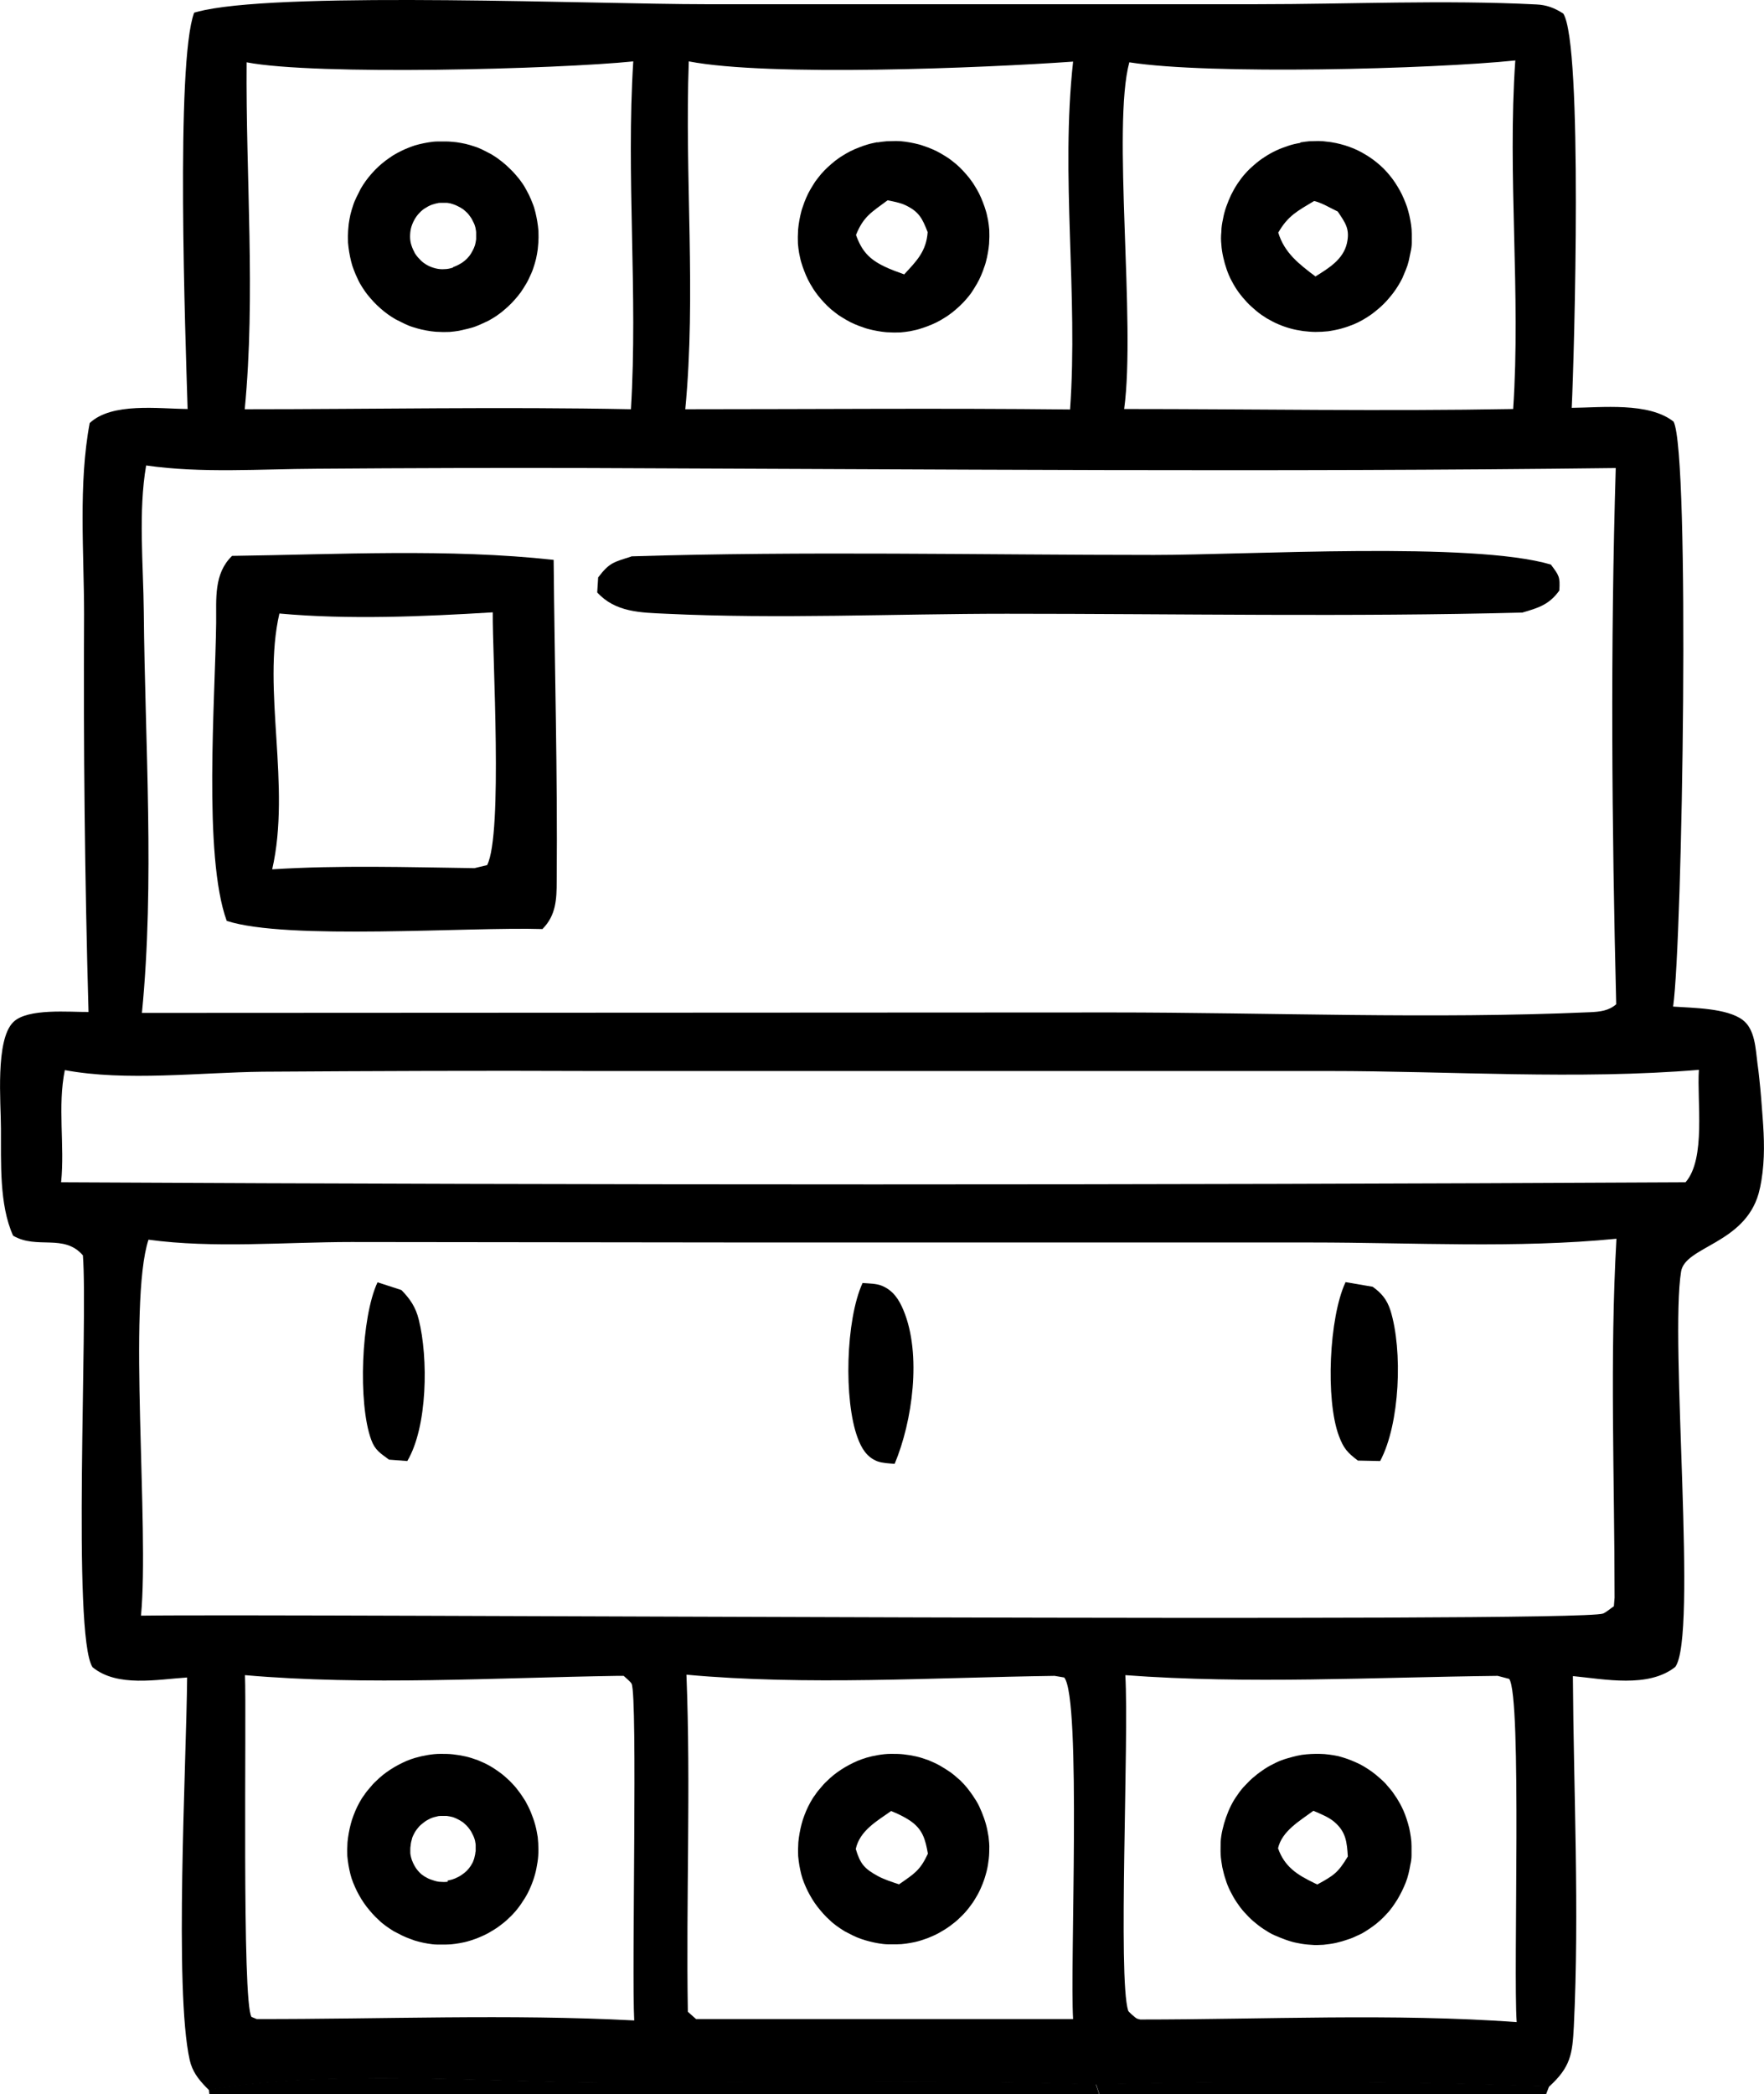
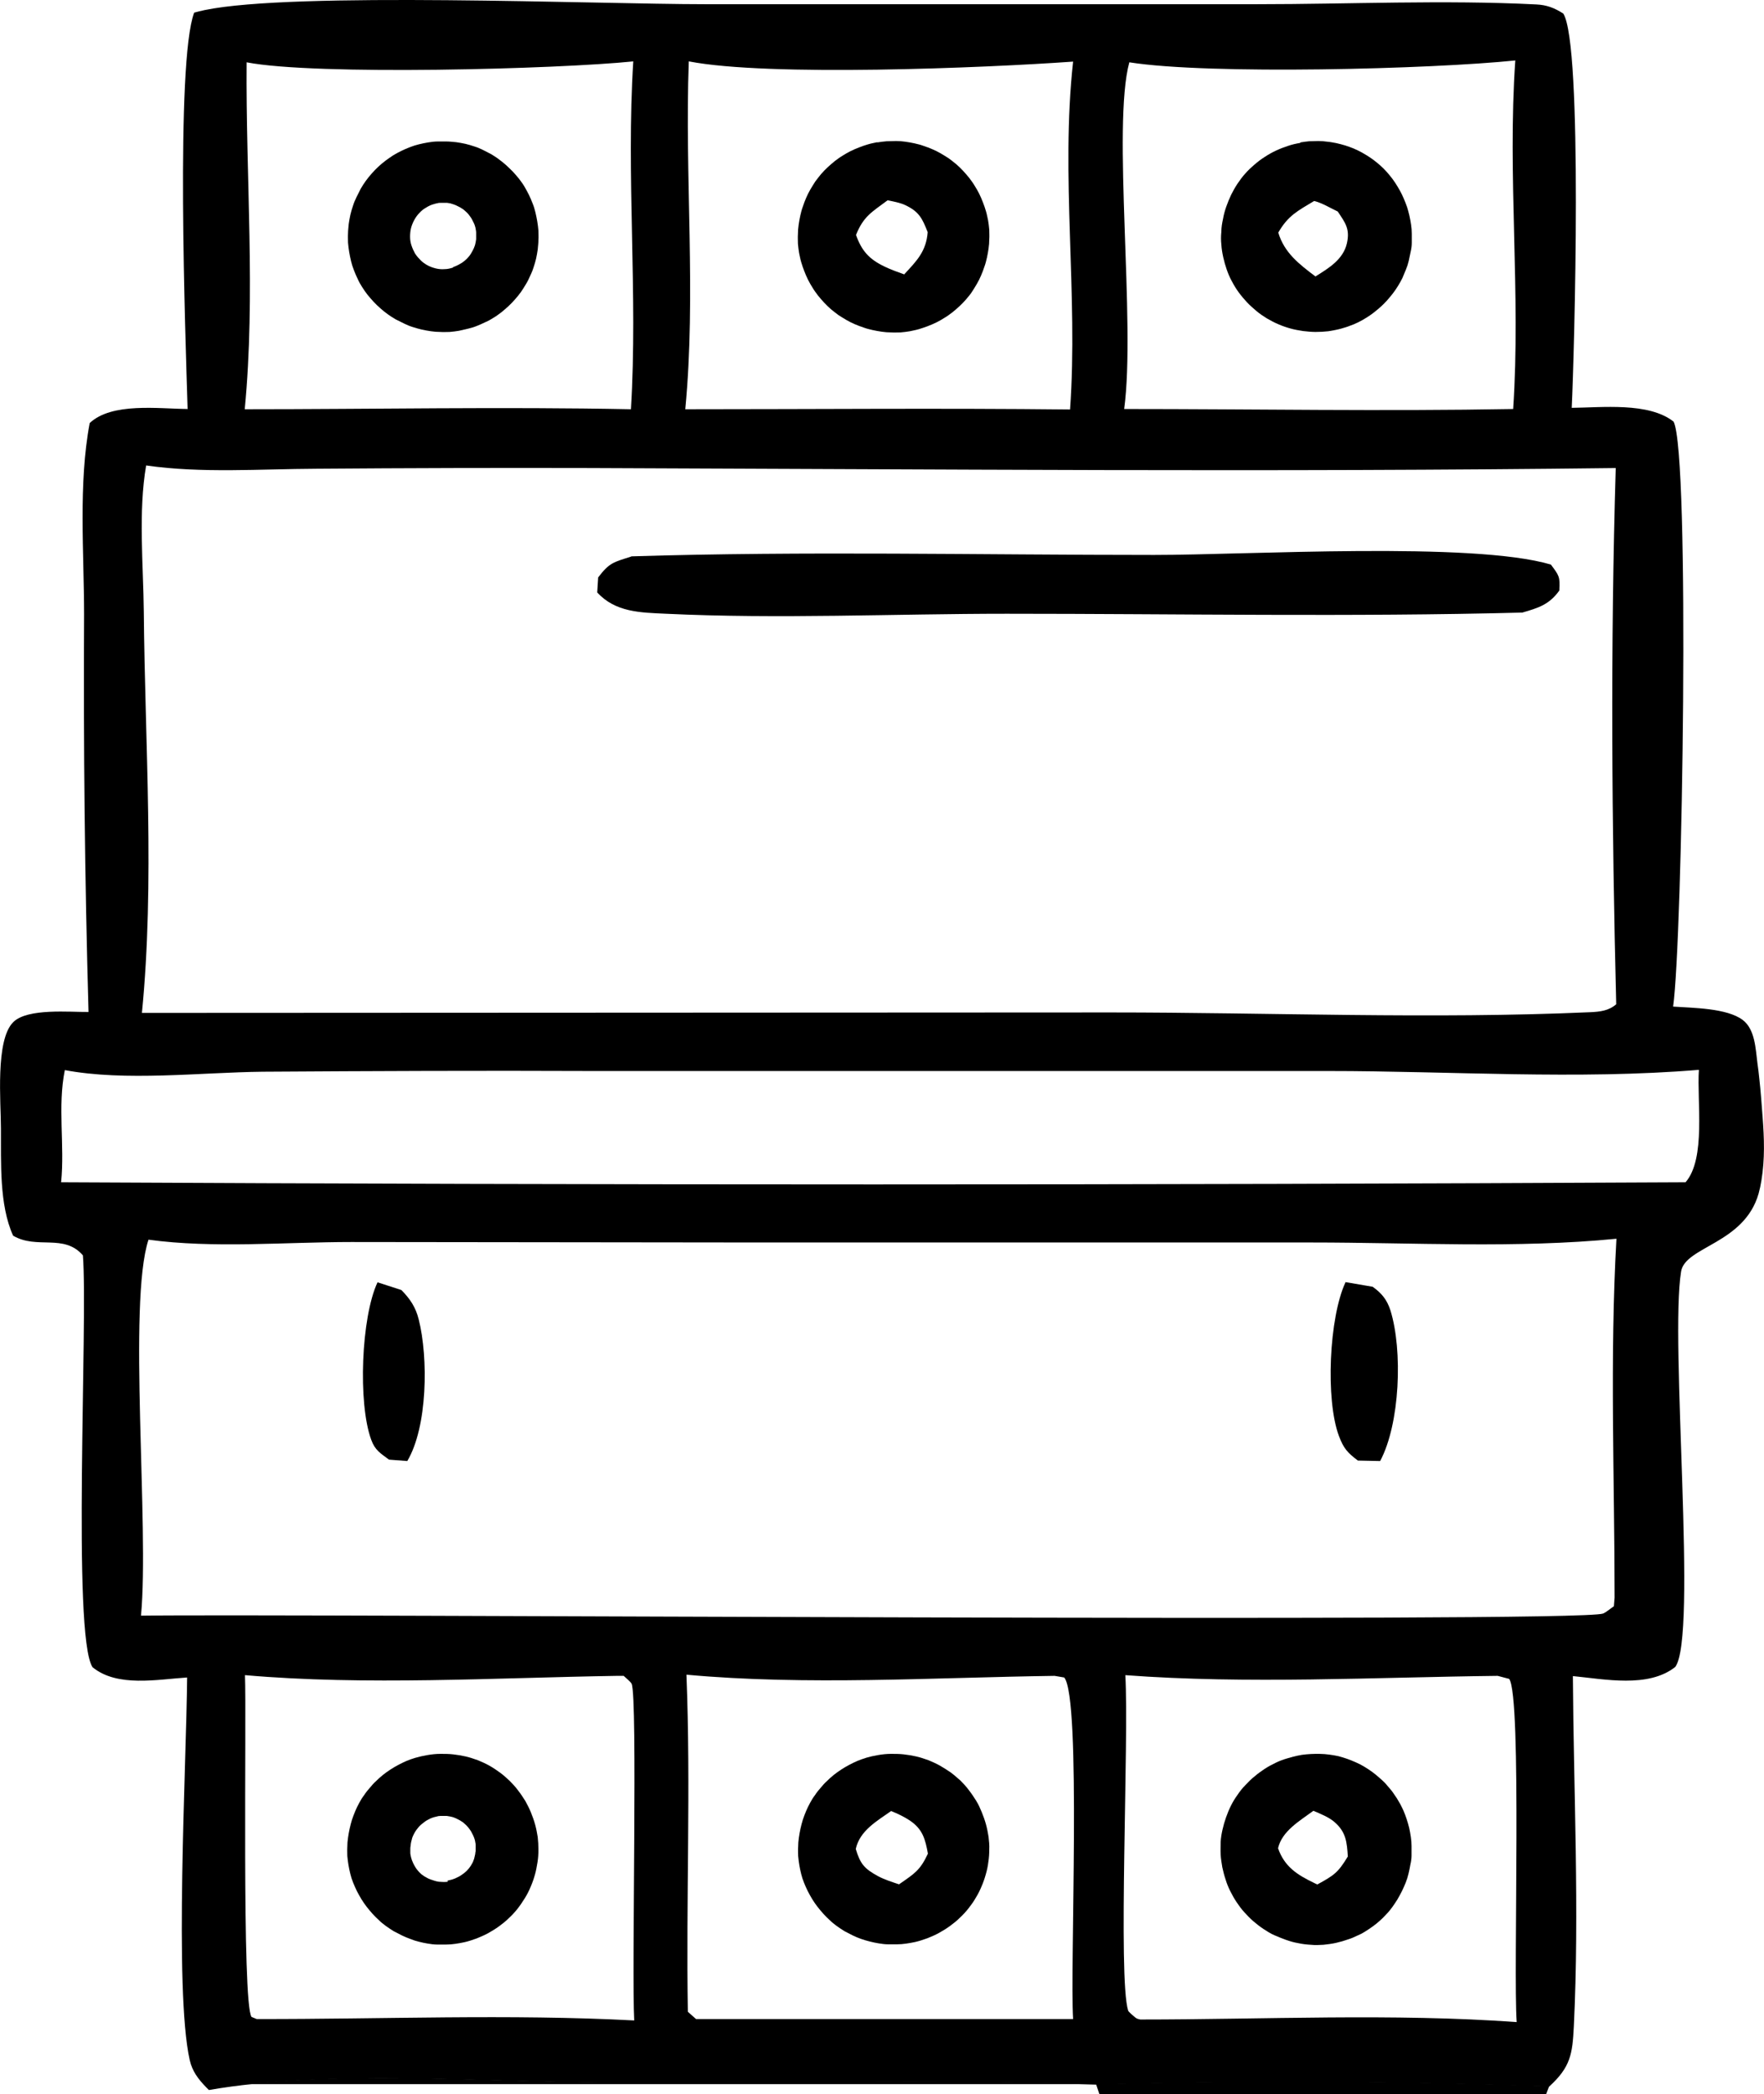
<svg xmlns="http://www.w3.org/2000/svg" id="a" viewBox="0 0 75.32 89.4">
  <path class="c" d="M8.01,17.44c-.09-3.03-.52-14.76.28-16.9.15-.04.3-.08.45-.11,3.81-.79,16.73-.25,21.37-.25h23.56c3.96,0,7.98-.19,11.93.01.44.02.78.15,1.15.39.84,1.31.47,14.55.36,16.83,1.28-.01,3.29-.25,4.35.59.71,1.38.38,22.12-.02,24.97.84.06,2.29.06,2.97.57.53.4.55,1.23.63,1.85.03.22.06.44.08.66.06.54.1,1.09.14,1.63.07.91.1,1.8-.05,2.71-.03.19-.07.38-.12.56-.61,2.15-3.14,2.26-3.31,3.33-.49,2.97.71,15.6-.25,16.88-1.15.91-3.02.52-4.37.39.03,4.96.28,10.01.04,14.96-.06,1.18-.14,1.73-1.05,2.56-6.45-.22-12.9-.25-19.35-.08-7-.23-14.02-.04-21.02-.08-5.14-.03-11.88-.56-16.86.31-.04-.04-.08-.08-.12-.12-.34-.35-.59-.68-.7-1.16-.67-3-.14-12.67-.11-16.33-1.27.08-2.98.43-4.04-.44-.88-1.37-.19-14.79-.41-17.58-.81-.94-1.96-.24-2.98-.84-.6-1.32-.51-3.14-.52-4.58,0-1.1-.25-3.78.53-4.54.61-.6,2.41-.42,3.21-.43-.16-5.66-.22-11.31-.19-16.97,0-2.64-.25-5.57.24-8.17.95-.89,2.93-.61,4.19-.6ZM6.06,43.24l41.37-.02c6.79,0,13.69.29,20.46-.01.43-.02.8-.06,1.12-.34-.19-7.59-.25-15.31-.02-22.89-14.59.18-29.21.05-43.81,0-3.89-.01-7.79,0-11.68.03-2.38.01-4.9.2-7.26-.14-.34,1.97-.12,4.24-.1,6.25.05,5.62.47,11.54-.08,17.12ZM6.03,68.97c6.29-.09,61.34.32,62.42-.09.14-.06.32-.22.46-.31l.03-.37c0-5.07-.21-10.26.08-15.32-4.25.42-8.73.16-13.01.16h-23.56s-17.45-.02-17.45-.02c-2.8,0-5.9.28-8.66-.1-.89,2.73.04,12.26-.32,16.05ZM10.46,71.51c.07,1.73-.14,14,.28,14.59l.22.09c5.34.01,10.79-.22,16.12.06-.11-2.06.15-13.78-.11-14.37-.04-.09-.26-.26-.34-.34h-.29c-5.15.08-10.75.42-15.87-.03ZM64.71,2.58c-3.58.37-13.07.62-16.49.08-.74,2.73.28,11.12-.22,14.8,5.53,0,11.08.1,16.61,0,.33-4.93-.25-9.94.09-14.87ZM29.26,17.47c5.47,0,10.96-.05,16.43.01.35-4.91-.41-9.97.13-14.85-3.78.27-13.01.65-16.41-.01-.18,4.93.32,9.95-.15,14.85ZM27.05,2.62c-3.22.33-13.58.61-16.52.04-.04,4.9.39,9.93-.08,14.81,5.49,0,11-.11,16.49,0,.3-4.93-.21-9.93.1-14.86ZM29.72,86.19h16.1c-.14-2.22.36-13.7-.38-14.58l-.41-.07c-5.15.07-10.61.42-15.72-.05.19,4.8-.02,9.59.06,14.39l.35.31ZM63.94,71.54c-5.24.06-10.68.36-15.89-.03.16,2.75-.32,12.92.12,14.32.02.06.24.24.3.29.07.06.13.07.22.09,5.31,0,10.78-.27,16.07.11-.15-2.14.23-13.89-.32-14.65l-.49-.13ZM2.77,45.67c-.32,1.57,0,3.2-.16,4.8,23.12.12,46.24.12,69.36,0,.88-1.01.48-3.46.57-4.8-5.18.43-10.61.05-15.82.05h-31.49c-4.67-.02-9.34,0-14.01.03-2.67.03-5.86.42-8.46-.07Z" />
-   <path class="c" d="M9.91,23.73c4.5-.06,9.25-.32,13.73.17.04,4.57.17,9.15.13,13.71,0,.78-.03,1.47-.61,2.05-3.13-.1-10.92.49-13.48-.35-1.01-2.78-.49-9.48-.45-12.73.01-1.01-.11-2.09.68-2.85ZM11.62,37.11c2.87-.18,5.77-.09,8.64-.05l.54-.13c.68-1.33.22-8.99.24-10.79-2.97.18-6.15.32-9.11.05-.75,3.24.51,7.36-.31,10.93Z" />
  <path class="c" d="M26.95,23.75c7.43-.23,14.9-.06,22.33-.06,4.02,0,13.59-.58,16.94.41.34.46.4.51.36,1.11-.43.6-.89.74-1.58.94-7.32.19-14.68.05-22.01.05-4.82,0-9.74.23-14.55,0-1.1-.05-2.16-.06-2.94-.91l.04-.64c.48-.63.65-.65,1.41-.89Z" />
  <path class="c" d="M57.44,54.73l1.17.2c.39.28.61.55.76,1.01.53,1.71.41,4.84-.44,6.43l-.95-.02c-.45-.34-.61-.52-.81-1.05-.58-1.55-.42-5.06.28-6.56Z" />
-   <path class="c" d="M36.83,54.77c.26.02.6.02.83.12.48.2.73.59.92,1.05.78,1.88.38,4.74-.38,6.55-.23-.02-.52-.03-.74-.11-.46-.18-.68-.57-.84-1-.6-1.61-.51-5.04.21-6.61Z" />
  <path class="c" d="M16.12,54.74l1.02.33c.37.38.61.73.74,1.26.41,1.63.38,4.58-.49,6.04l-.78-.06c-.36-.27-.6-.4-.76-.85-.57-1.55-.43-5.23.27-6.72Z" />
  <path class="c" d="M55.52,6.08c.13-.02.26-.04.38-.05.13,0,.26-.01.39-.01.13,0,.26.01.39.03.13.01.26.04.38.06.13.03.25.06.38.1.12.04.24.08.36.13.12.05.24.11.35.17.11.06.22.13.33.2.11.07.21.15.31.23.1.08.2.17.29.26.09.09.18.19.26.29.08.1.16.2.23.31.07.11.14.22.2.33.06.11.12.23.17.35.05.12.1.24.14.36.04.12.07.25.1.37.03.13.05.25.07.38.02.13.03.26.03.39,0,.13,0,.26,0,.39,0,.13-.02.26-.05.39s-.05.25-.08.38c-.03.13-.07.25-.12.37-.05.12-.1.24-.15.36-.06.12-.12.23-.19.34-.07.11-.14.22-.22.32-.08.1-.16.2-.25.3s-.18.19-.27.27c-.1.09-.2.17-.3.25-.1.08-.21.15-.32.22-.11.07-.22.13-.34.19-.12.06-.24.11-.36.15-.12.05-.24.08-.37.12-.18.05-.36.08-.54.11-.18.02-.36.03-.55.03-.18,0-.36-.02-.55-.04-.18-.03-.36-.06-.53-.11-.18-.05-.35-.11-.51-.18-.17-.07-.33-.16-.49-.25-.16-.1-.31-.2-.45-.32-.14-.12-.28-.24-.4-.37s-.24-.27-.35-.42c-.11-.15-.2-.3-.29-.47-.09-.16-.16-.33-.22-.5-.06-.17-.11-.35-.15-.53-.04-.18-.07-.36-.08-.54-.02-.18-.02-.36,0-.55,0-.18.03-.36.07-.54.03-.18.08-.36.14-.53.06-.17.13-.34.21-.51.08-.16.17-.32.27-.47.1-.15.21-.3.33-.43.12-.14.25-.26.39-.38.14-.12.28-.23.44-.33.15-.1.31-.19.48-.27.17-.08.33-.14.51-.2.17-.06.35-.1.53-.13ZM56.17,11.8c.56-.35,1.18-.72,1.34-1.41.14-.62-.07-.88-.39-1.36-.32-.15-.67-.37-1.01-.45-.71.43-1.11.62-1.53,1.35.26.86.88,1.34,1.6,1.88Z" />
  <path class="c" d="M55.01,75.05c.13-.04.25-.07.38-.1.13-.03.26-.05.39-.06.13-.01.26-.02.39-.02.13,0,.26,0,.39.01.13.01.26.03.39.05.13.02.26.05.38.09.13.04.25.08.37.13.12.05.24.1.36.16.12.06.23.13.34.2.11.07.22.15.32.23.1.08.2.17.3.26.1.09.19.19.27.29.09.1.17.2.24.31.08.11.15.22.21.33.07.11.12.23.18.35.05.12.1.24.14.37.04.13.08.25.11.38.03.13.05.26.07.39s.03.26.03.39c0,.13,0,.26,0,.4,0,.13-.02.26-.05.39-.02.13-.05.26-.08.39-.03.13-.07.25-.12.38-.05.12-.1.24-.16.36-.06.12-.12.23-.19.35-.07.11-.14.22-.22.33-.08.11-.16.21-.25.3-.09.1-.18.19-.28.28s-.2.17-.31.25c-.11.08-.22.15-.33.22-.11.07-.23.13-.35.18-.12.06-.24.11-.37.15-.17.06-.34.11-.52.15-.18.04-.35.06-.53.08-.18.01-.36.02-.54,0-.18-.01-.36-.03-.54-.07-.18-.03-.35-.08-.52-.14-.17-.06-.34-.13-.5-.2s-.32-.17-.47-.27c-.15-.1-.29-.21-.43-.33s-.26-.25-.38-.38-.23-.28-.33-.43c-.1-.15-.19-.31-.27-.47-.08-.16-.15-.33-.2-.5-.06-.17-.1-.35-.14-.52-.03-.18-.06-.36-.07-.54-.01-.18,0-.36,0-.54.01-.18.04-.36.08-.53.04-.18.09-.35.15-.52.06-.17.13-.34.21-.5.08-.16.17-.31.28-.46.1-.15.21-.29.34-.42.12-.13.25-.26.39-.37.14-.12.28-.22.43-.32.15-.1.31-.18.47-.26.16-.08.33-.14.5-.19ZM56.24,80.45c.71-.39.89-.5,1.31-1.2-.04-.6-.07-1.04-.57-1.47-.24-.21-.6-.35-.9-.48-.58.43-1.34.86-1.51,1.6.28.79.81,1.13,1.56,1.49.03.02.07.03.11.05Z" />
  <path class="c" d="M18.28,6.08c.13-.02.26-.04.4-.04.13,0,.27,0,.4,0,.13,0,.26.02.4.03.13.02.26.04.39.07.13.03.26.07.38.11.13.04.25.09.37.15.12.06.24.12.35.18.11.07.23.14.33.22.11.08.21.16.31.25.1.09.19.18.29.28.09.1.18.2.26.3.08.11.16.21.23.33s.13.23.19.35c.06.12.11.24.16.37.05.12.09.25.12.38.03.13.06.26.08.39.02.13.04.26.05.4,0,.13.01.26,0,.4,0,.13-.02.26-.03.4-.02.13-.04.26-.07.39-.03.13-.07.26-.11.38-.04.13-.09.25-.15.37-.05.12-.11.24-.18.35-.07.12-.14.23-.21.33-.08.11-.16.21-.25.31-.09.1-.18.2-.28.29-.1.09-.2.18-.3.26-.11.08-.21.16-.33.23-.11.07-.23.14-.35.19-.12.06-.24.11-.36.16-.12.05-.25.09-.38.12s-.26.06-.39.09c-.13.02-.26.04-.4.05-.13,0-.27.01-.4,0-.13,0-.27-.01-.4-.03-.13-.02-.26-.04-.39-.07-.13-.03-.26-.07-.39-.11s-.25-.09-.37-.15-.24-.12-.36-.18c-.12-.07-.23-.14-.34-.22-.11-.08-.21-.16-.31-.25-.1-.09-.2-.18-.29-.28-.09-.1-.18-.2-.26-.3s-.16-.22-.23-.33c-.07-.11-.14-.23-.19-.35-.06-.12-.11-.24-.16-.37s-.09-.25-.12-.38c-.03-.13-.06-.26-.08-.39-.02-.13-.04-.26-.05-.4,0-.13-.01-.27,0-.4,0-.13.02-.27.03-.4.02-.13.04-.26.07-.39.03-.13.07-.26.11-.38.04-.13.09-.25.15-.37.06-.12.12-.24.18-.36.07-.12.14-.23.22-.34s.16-.21.25-.31c.09-.1.18-.2.28-.29.1-.09.2-.18.31-.26.11-.08.22-.16.33-.23.11-.07.23-.13.35-.19.12-.06.24-.11.37-.16.13-.05.25-.09.38-.12.13-.03.26-.06.39-.08ZM19.35,11.4s.09-.03.13-.05c.04-.02.08-.04.12-.06.04-.02.08-.05.12-.07.04-.03.07-.05.11-.08.03-.03.07-.06.1-.09.03-.03.06-.07.09-.1.03-.04.06-.07.08-.11s.05-.08.07-.12c.02-.04.04-.08.06-.12.02-.04.03-.09.05-.13.01-.04.02-.09.03-.13,0-.04.02-.09.02-.14,0-.05,0-.09,0-.14,0-.05,0-.09,0-.14,0-.05-.01-.09-.02-.14,0-.04-.02-.09-.03-.13-.01-.04-.03-.09-.05-.13-.02-.04-.04-.08-.06-.12-.02-.04-.04-.08-.07-.12-.03-.04-.05-.07-.08-.11-.03-.04-.06-.07-.09-.1-.03-.03-.07-.06-.1-.09s-.07-.06-.11-.08c-.04-.03-.08-.05-.12-.07-.04-.02-.08-.04-.12-.06-.04-.02-.08-.03-.13-.05-.04-.01-.09-.03-.13-.04-.04,0-.09-.02-.13-.02-.05,0-.09,0-.14,0-.05,0-.09,0-.14,0-.05,0-.09,0-.14.02-.04,0-.09.02-.13.03-.12.03-.23.08-.34.15-.11.06-.21.14-.29.23-.09.09-.16.19-.22.3-.06.11-.11.23-.14.35s-.04.25-.04.37c0,.13.02.25.06.37.04.12.09.23.15.34.07.11.15.2.24.29.09.09.19.16.3.22.11.06.23.1.35.13.12.03.25.04.37.03.13,0,.25-.03.37-.07Z" />
  <path class="c" d="M17.73,75.04c.17-.05.35-.09.53-.12.18-.03.36-.05.54-.05.18,0,.36,0,.54.02.18.02.36.05.54.09.18.04.35.1.52.16.17.07.33.14.49.23.16.09.31.19.46.3.15.11.28.23.41.35.13.13.25.26.36.41.11.14.21.29.31.45.09.16.17.32.24.49.07.17.13.34.18.52.05.18.08.35.11.53.02.18.03.36.03.54,0,.18-.01.36-.04.54s-.06.36-.11.53c-.05.18-.11.35-.18.51-.07.17-.15.33-.25.49s-.2.31-.31.45c-.11.14-.24.28-.37.4-.13.13-.27.24-.42.35-.15.11-.3.2-.46.29-.16.09-.33.16-.5.23-.17.06-.34.12-.52.16-.13.03-.26.05-.39.07-.13.02-.26.03-.39.03-.13,0-.26,0-.39,0-.13,0-.26-.02-.39-.04-.13-.02-.26-.05-.38-.08-.13-.03-.25-.07-.37-.12-.12-.04-.24-.09-.36-.15-.12-.06-.23-.12-.35-.18-.11-.07-.22-.14-.33-.22-.11-.08-.21-.16-.3-.25-.1-.09-.19-.18-.28-.28-.09-.1-.17-.2-.25-.3-.08-.1-.15-.21-.22-.32-.07-.11-.13-.23-.19-.34-.06-.12-.11-.24-.16-.36-.05-.12-.09-.25-.12-.37-.03-.13-.06-.25-.08-.38-.02-.13-.04-.26-.05-.39,0-.13-.01-.26,0-.39,0-.13.01-.26.03-.39.02-.13.04-.26.07-.39.03-.13.06-.25.1-.38.04-.12.09-.25.14-.37.05-.12.11-.24.17-.35.06-.11.13-.23.21-.33.07-.11.15-.21.24-.31.08-.1.17-.2.27-.29.09-.09.19-.18.29-.26.1-.08.21-.16.32-.23.11-.07.22-.14.34-.2s.23-.12.35-.17c.12-.05.24-.09.37-.13ZM19.11,80.28s.09-.02.13-.03c.04-.01.09-.02.13-.04.04-.01.08-.03.12-.05.04-.02.08-.04.12-.06.04-.02.08-.05.11-.07.04-.03.07-.05.11-.08.03-.03.07-.06.1-.09.03-.03.06-.07.09-.1.03-.04.05-.07.08-.11.02-.04.05-.08.07-.12.02-.04.04-.08.05-.12.02-.04.03-.08.04-.13.01-.04.02-.09.03-.13,0-.04.01-.09.02-.13,0-.04,0-.09,0-.13s0-.09,0-.13-.01-.09-.02-.13c0-.04-.02-.09-.03-.13s-.03-.08-.05-.13c-.02-.04-.04-.08-.06-.12-.02-.04-.04-.08-.07-.12-.03-.04-.05-.07-.08-.11-.03-.03-.06-.07-.09-.1-.03-.03-.07-.06-.1-.09-.03-.03-.07-.06-.11-.08-.04-.03-.08-.05-.12-.07-.04-.02-.08-.04-.12-.06-.04-.02-.08-.03-.13-.05-.04-.01-.09-.02-.13-.03-.04,0-.09-.02-.13-.02-.04,0-.09,0-.13,0-.04,0-.09,0-.13,0-.06,0-.12.01-.18.03-.06.01-.12.03-.18.05-.06.02-.12.05-.17.08-.06.03-.11.06-.16.1-.05.04-.1.08-.15.12-.05.04-.09.09-.13.14-.04.05-.08.1-.11.15-.03.05-.06.11-.09.17-.03.06-.05.12-.06.18-.02.06-.03.12-.04.18,0,.06-.02.12-.02.19,0,.06,0,.12,0,.19,0,.06.02.12.03.18.02.06.03.12.06.18.02.06.05.11.08.17.03.05.06.11.1.16.04.05.08.1.12.14.04.04.09.09.14.12.05.04.1.07.16.1.05.03.11.06.17.08.06.02.12.04.18.06s.12.03.18.04c.06,0,.12.01.19.01.06,0,.12,0,.19-.01Z" />
  <path class="c" d="M37.46,6.08c.13-.02.26-.04.4-.05.13,0,.27-.01.4-.01.13,0,.27.01.4.03.13.02.26.04.39.07.13.03.26.06.39.11.13.04.25.09.37.14.12.05.24.11.36.18.12.07.23.14.34.21.11.08.21.16.32.25.1.09.2.18.29.28.09.1.18.2.26.3.08.11.16.21.23.33.07.11.14.23.2.35.06.12.11.24.16.37.05.12.09.25.13.38.04.13.06.26.09.39.02.13.04.26.05.4,0,.13.01.27,0,.4,0,.13-.01.27-.03.4-.02.13-.04.26-.07.39-.03.13-.06.26-.11.39-.04.13-.09.25-.14.37-.05.12-.11.24-.18.36-.07.12-.14.23-.21.34s-.16.21-.25.32c-.09.1-.18.2-.28.29-.1.09-.2.18-.3.26-.11.08-.21.16-.33.23-.11.07-.23.14-.35.2-.12.06-.24.11-.37.16s-.25.09-.38.13c-.13.04-.26.06-.39.09-.13.02-.26.04-.4.05-.13,0-.27.01-.4,0-.13,0-.27-.01-.4-.03-.13-.02-.26-.04-.39-.07-.13-.03-.26-.06-.39-.11-.13-.04-.25-.09-.37-.14-.12-.05-.24-.11-.36-.18-.12-.07-.23-.14-.34-.21-.11-.08-.21-.16-.32-.25-.1-.09-.2-.18-.29-.28-.09-.1-.18-.2-.26-.3-.08-.11-.16-.21-.23-.33-.07-.11-.14-.23-.2-.35-.06-.12-.11-.24-.16-.37-.05-.12-.09-.25-.13-.38-.04-.13-.06-.26-.09-.39-.02-.13-.04-.26-.05-.4,0-.13-.01-.27,0-.4,0-.13.01-.27.03-.4.02-.13.04-.26.07-.39.03-.13.06-.26.11-.39.04-.13.09-.25.14-.37.05-.12.11-.24.18-.36.07-.12.14-.23.21-.34.08-.11.16-.21.25-.32.09-.1.18-.2.28-.29.1-.09.2-.18.3-.26.11-.08.21-.16.33-.23.11-.07.23-.14.35-.2.12-.06.24-.11.37-.16.12-.05.25-.09.38-.13.13-.04.26-.06.39-.09ZM38.6,11.72c.54-.58.95-.99,1.01-1.81-.23-.59-.37-.88-.97-1.16-.22-.1-.5-.15-.74-.2-.67.5-1.03.68-1.35,1.48.24.67.55,1.03,1.22,1.35.27.13.55.23.83.33Z" />
  <path class="c" d="M36.97,75.04c.17-.05.35-.09.53-.12.18-.03.36-.05.54-.05.18,0,.36,0,.54.02.18.02.36.05.54.09.18.04.35.1.52.16.17.07.33.14.49.23.16.09.31.19.46.29.15.11.28.23.42.35.13.13.25.26.36.41.11.14.21.29.31.45s.17.32.24.49c.07.17.13.34.18.52.05.18.08.35.11.53.02.18.04.36.03.54,0,.18-.01.36-.04.54-.02.18-.06.36-.11.53-.05.18-.11.35-.18.51-.07.17-.15.33-.25.49-.09.16-.2.31-.31.45-.11.14-.24.28-.37.4-.13.13-.27.24-.42.35-.15.11-.3.2-.46.29-.16.09-.33.16-.5.23-.17.06-.34.12-.52.16-.13.03-.26.05-.39.07-.13.02-.26.03-.39.03-.13,0-.26,0-.39,0-.13,0-.26-.02-.39-.04-.13-.02-.26-.05-.38-.08-.13-.03-.25-.07-.37-.11-.12-.04-.24-.09-.36-.15-.12-.06-.23-.12-.35-.18-.11-.07-.22-.14-.33-.22-.11-.08-.21-.16-.3-.25-.1-.09-.19-.18-.28-.28s-.17-.2-.25-.3c-.08-.1-.15-.21-.22-.32-.07-.11-.13-.23-.19-.34-.06-.12-.11-.24-.16-.36s-.09-.25-.12-.37c-.03-.13-.06-.25-.08-.38-.02-.13-.04-.26-.05-.39,0-.13-.01-.26,0-.39,0-.13.01-.26.03-.39.02-.13.04-.26.07-.39.03-.13.06-.25.1-.38.04-.12.09-.25.14-.37.05-.12.11-.24.17-.35s.13-.23.21-.33c.07-.11.15-.21.24-.31.08-.1.17-.2.27-.29.09-.09.19-.18.29-.26.1-.08.21-.16.32-.23.11-.07.22-.14.34-.2.12-.06.23-.12.35-.17.12-.05.24-.09.37-.13ZM38.4,80.43c.65-.45.89-.59,1.22-1.3-.11-.61-.22-1.05-.78-1.42-.24-.16-.52-.29-.79-.4-.61.43-1.34.84-1.51,1.62.19.63.36.84.95,1.16.28.15.6.25.9.35Z" />
-   <path class="b" d="M8.91,89.2c4.98-.87,11.72-.33,16.86-.31,7,.03,14.02-.15,21.02.08l.14.42H8.94l-.02-.19Z" />
+   <path class="b" d="M8.91,89.2c4.98-.87,11.72-.33,16.86-.31,7,.03,14.02-.15,21.02.08H8.94l-.02-.19Z" />
  <path class="d" d="M46.8,88.97c6.45-.17,12.9-.14,19.35.08l-.13.34h-19.08l-.14-.42Z" />
</svg>